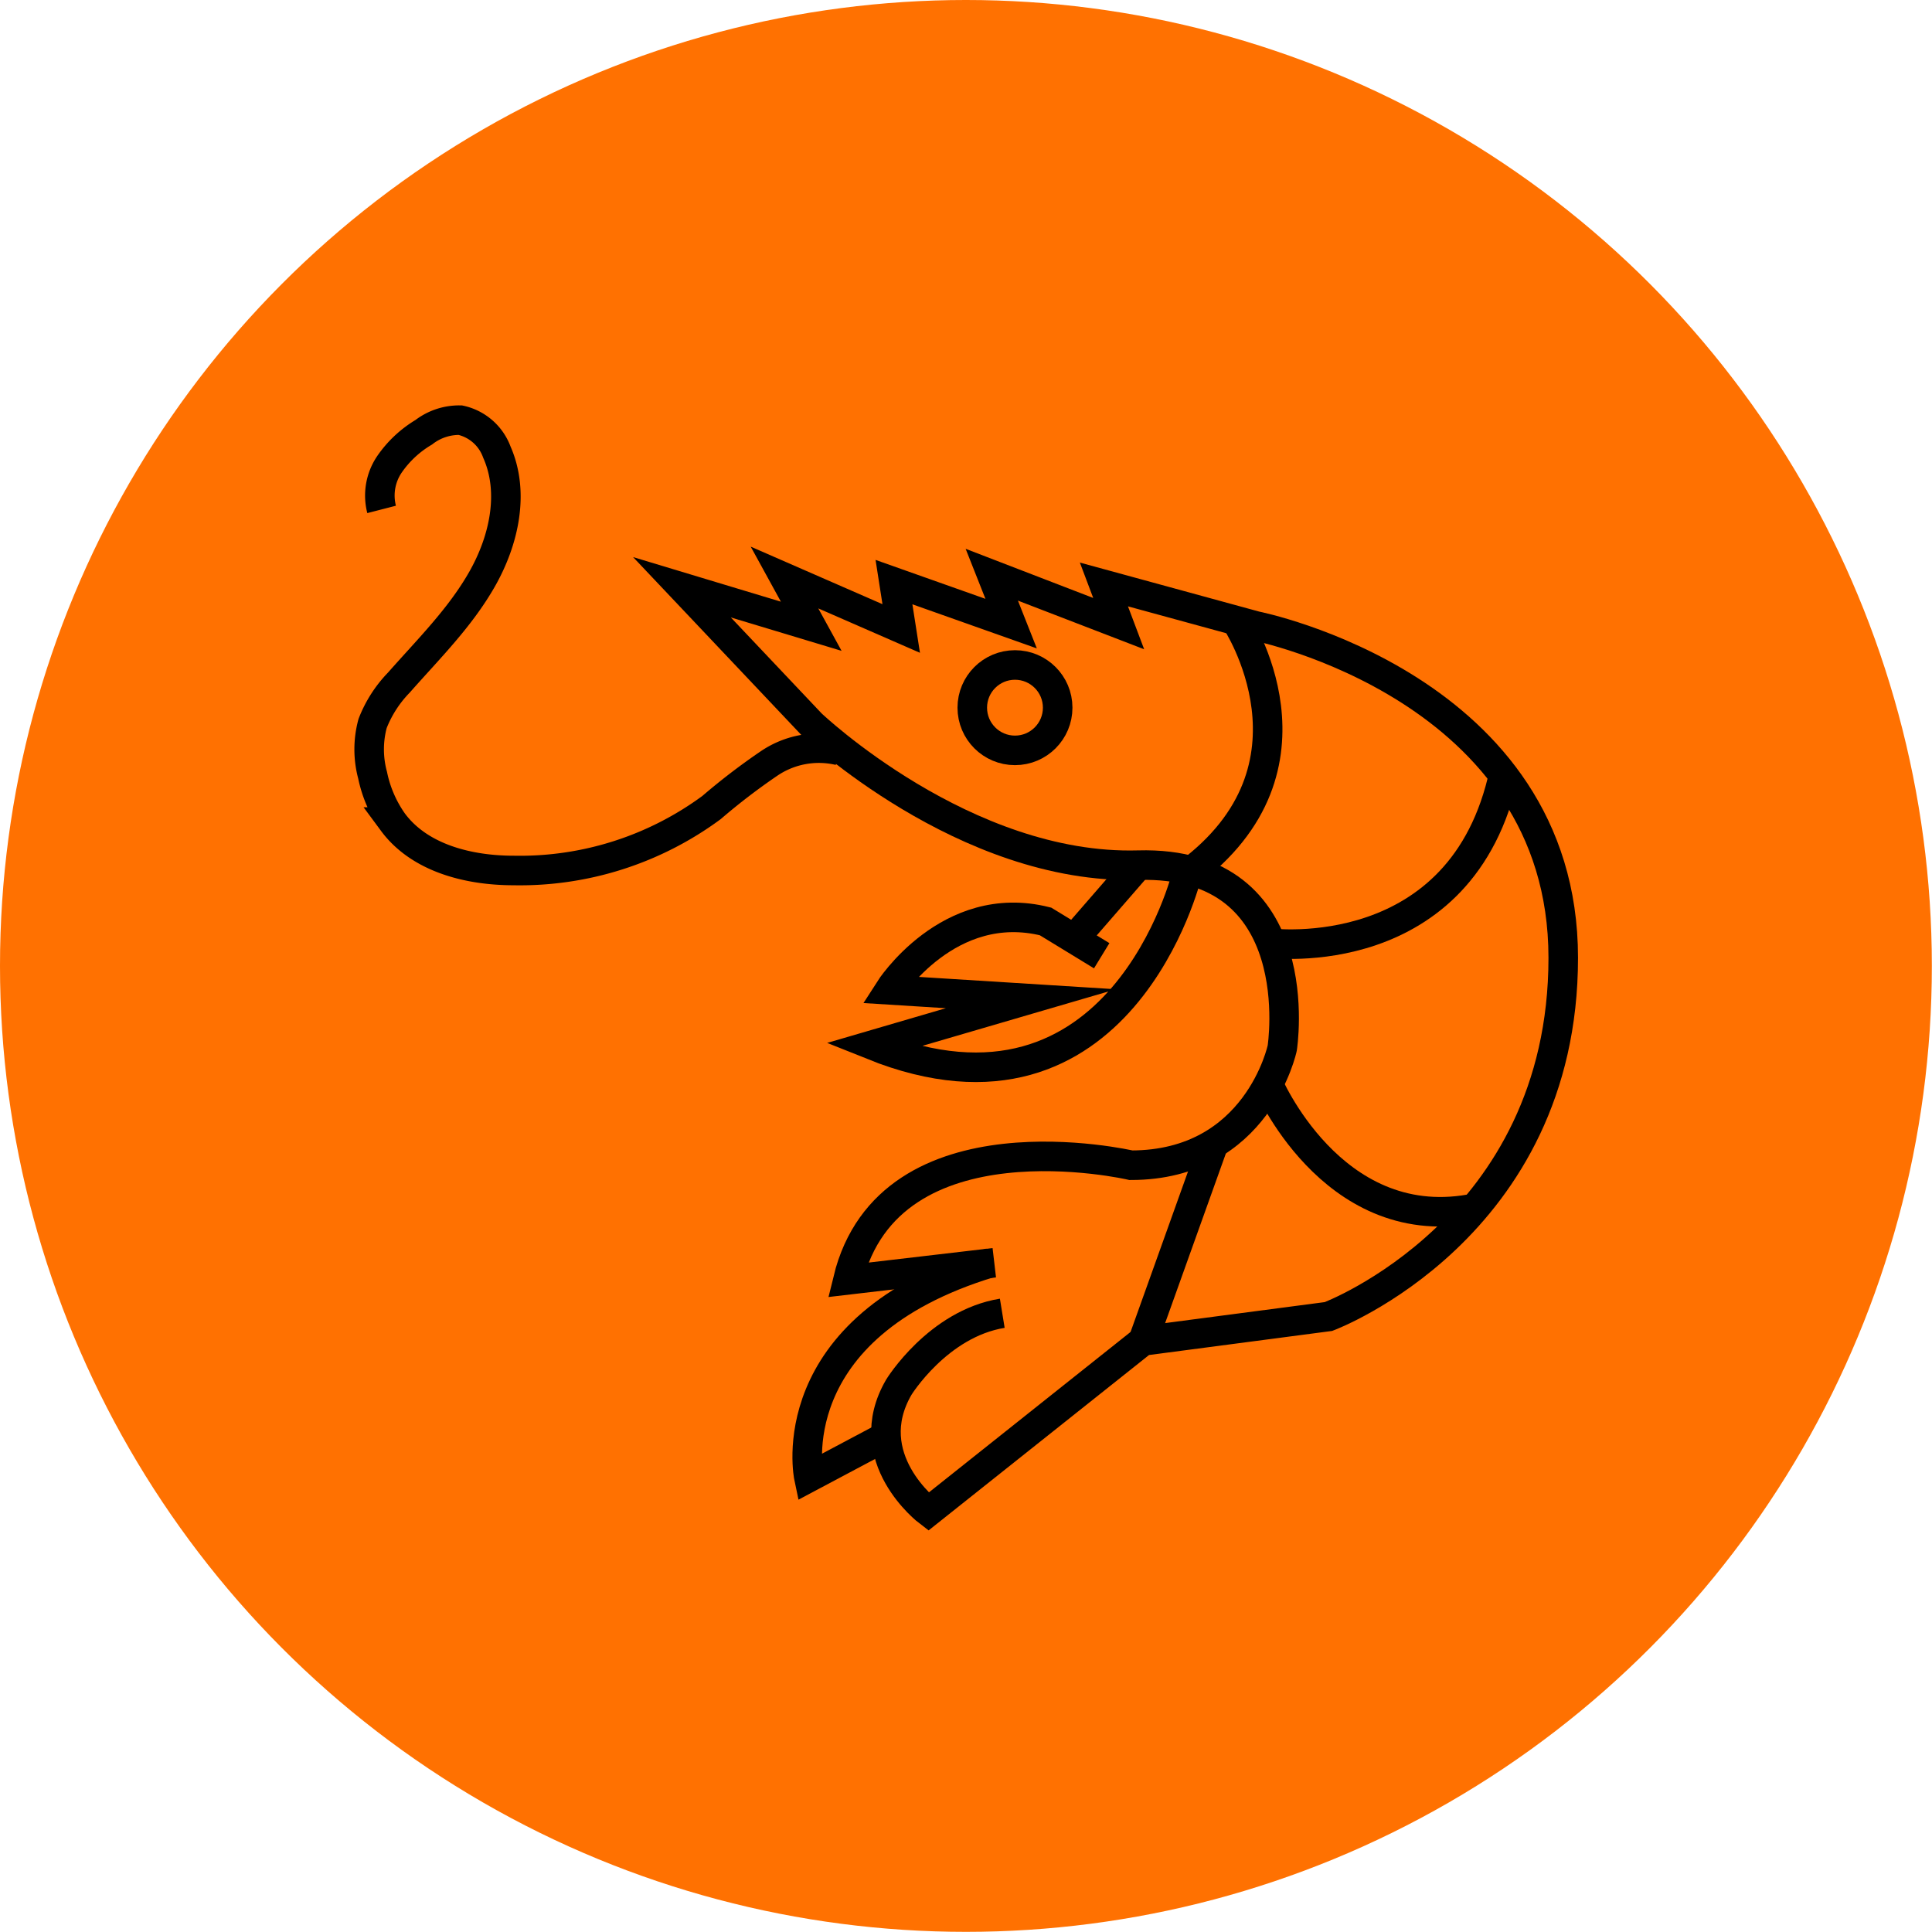
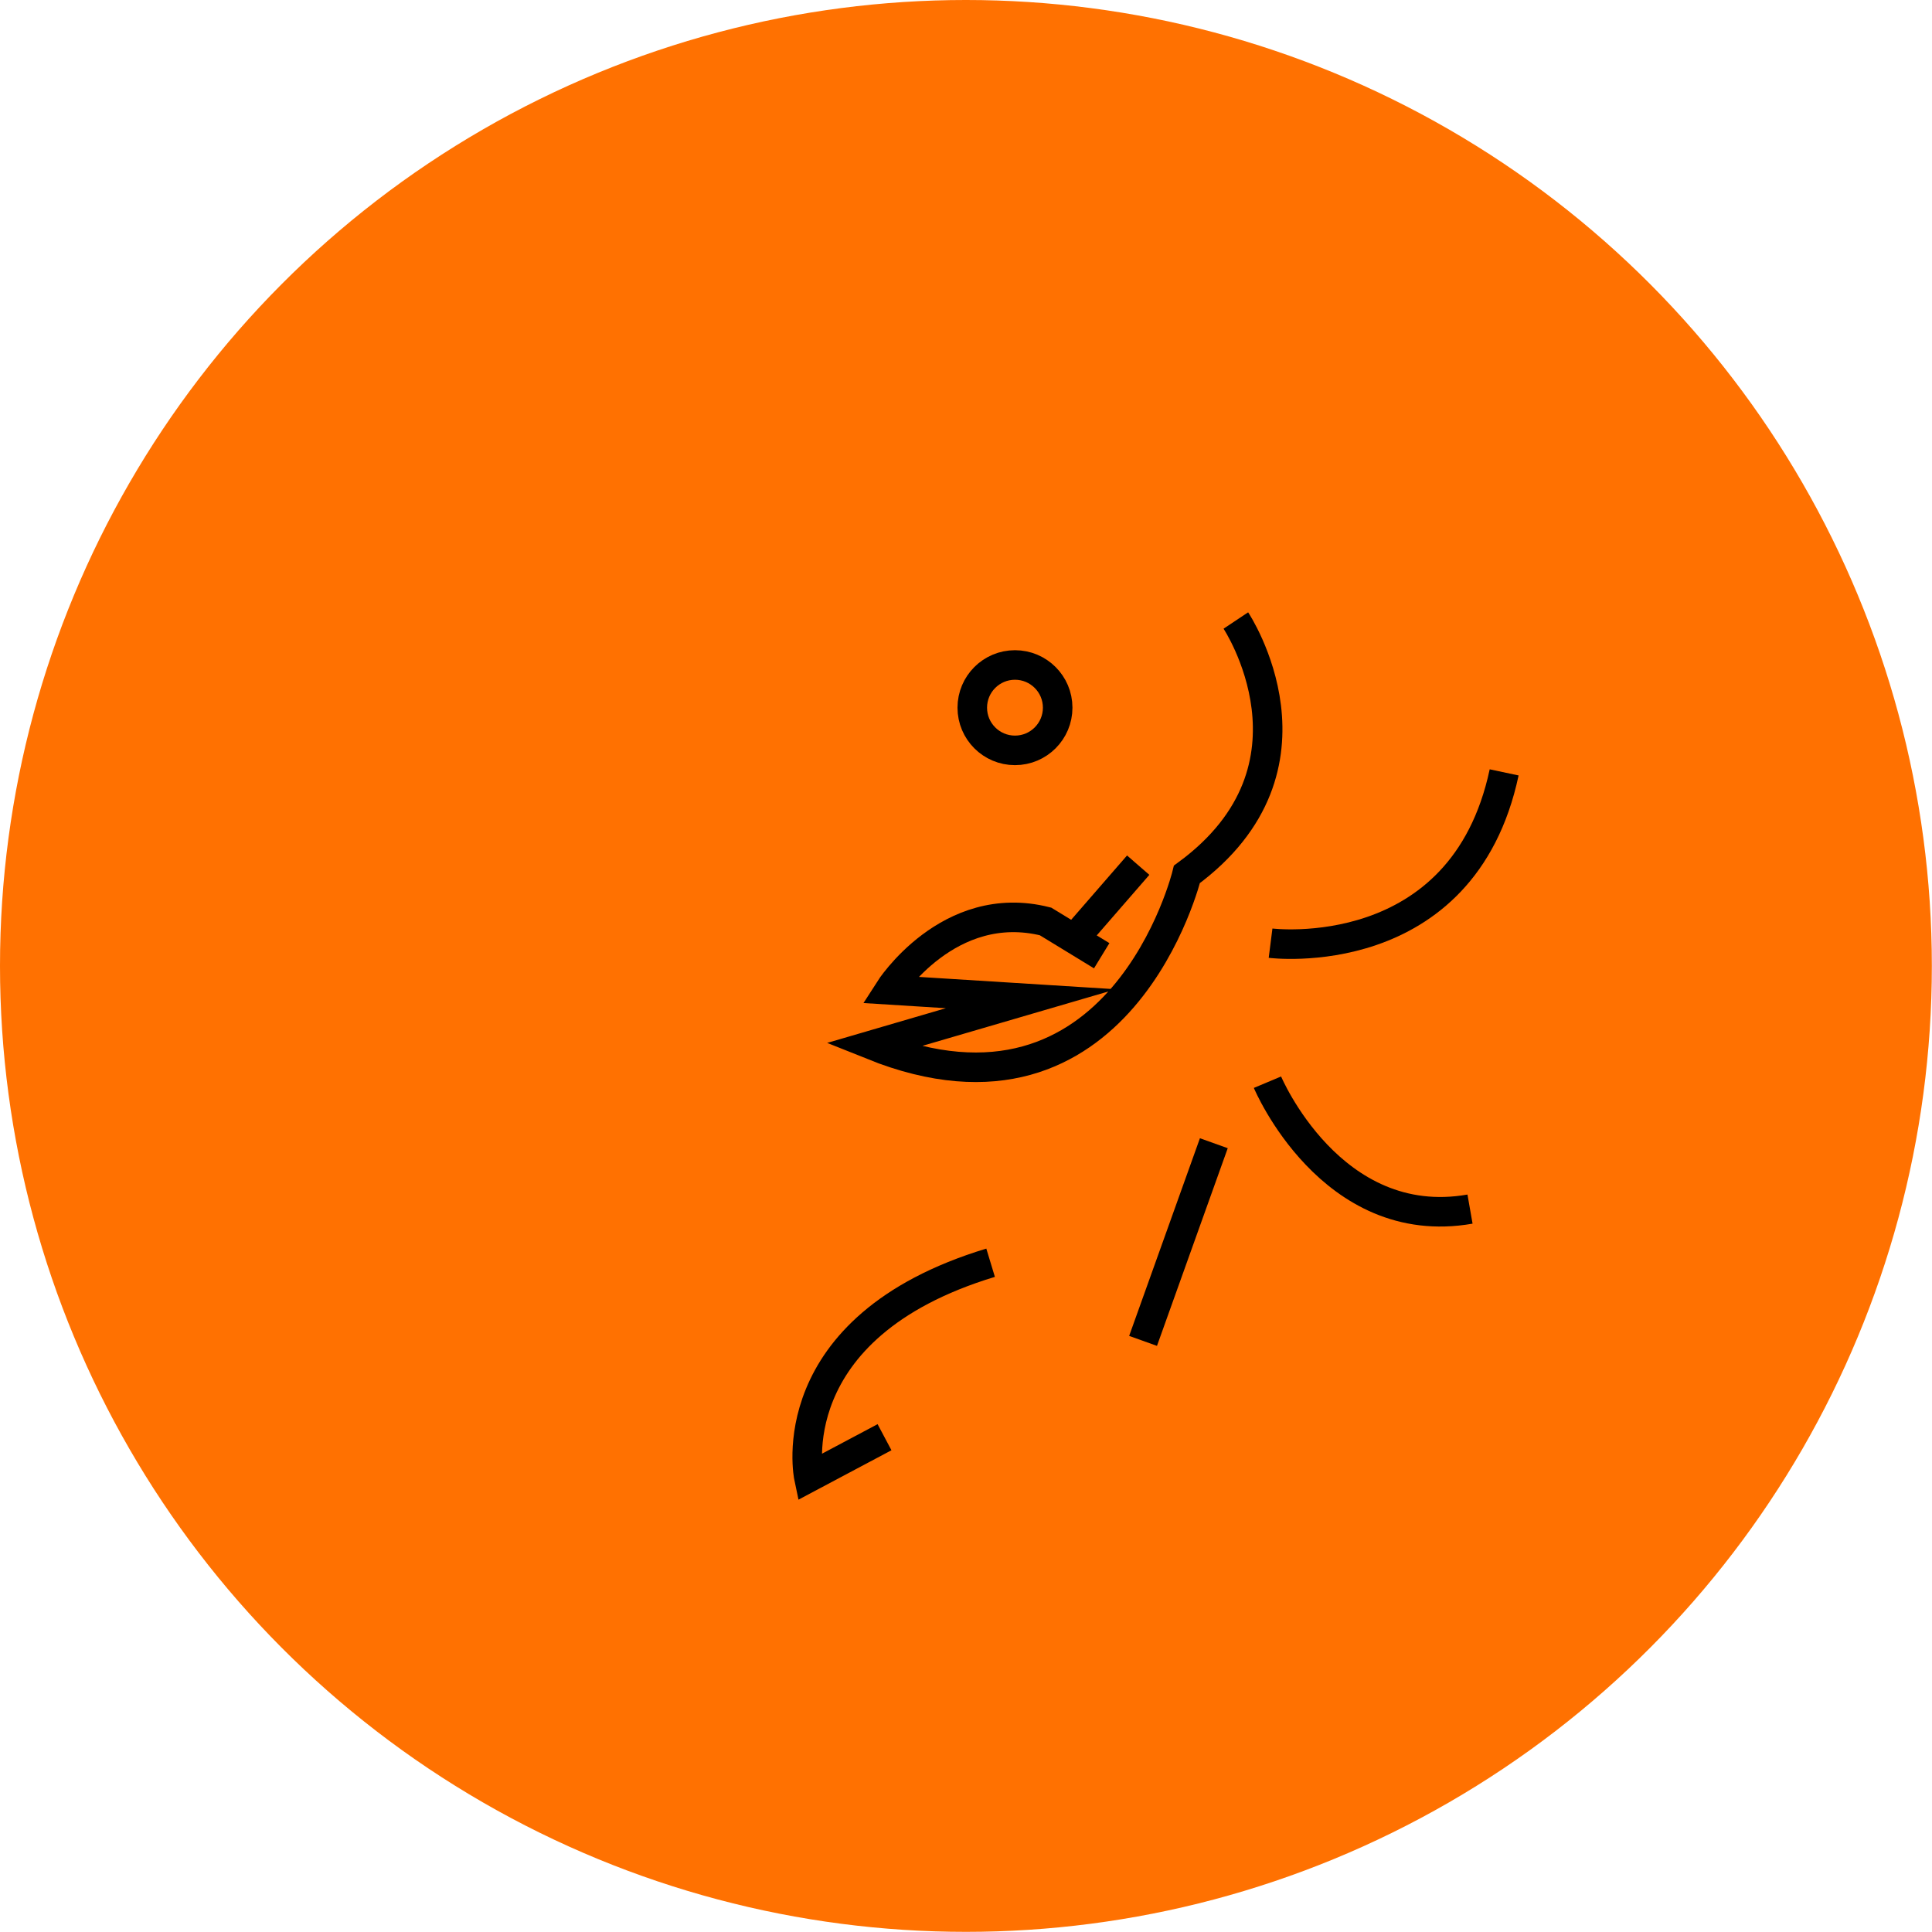
<svg xmlns="http://www.w3.org/2000/svg" viewBox="0 0 130.77 130.77">
  <defs>
    <style>.cls-1{fill:#ff7101;}.cls-2{fill:none;stroke:#000;stroke-miterlimit:10;stroke-width:2px;}</style>
  </defs>
  <g id="Layer_2" data-name="Layer 2">
    <g id="Layer_2-2" data-name="Layer 2">
      <circle class="cls-1" cx="65.38" cy="65.38" r="65.38" />
-       <path class="cls-2" d="M67.3,85.47l-9.91,1.16c2.81-11.56,19.16-7.76,19.16-7.76,8.58,0,10.24-7.93,10.24-7.93s2-12.71-9.75-12.38S54.91,49,54.91,49l-8.75-9.25,8.75,2.64-1.81-3.3L61,42.54l-.49-3.14,7.93,2.81L67.13,38.9l8.59,3.31-1-2.65L85,42.37s20.81,4.13,20.81,22.46S89.92,89.11,89.92,89.11L77.37,90.76,62.84,102.32s-4.79-3.64-2-8.43c0,0,2.64-4.29,7-5" />
      <path class="cls-2" d="M59.87,97.28,54.75,100S52.6,89.85,67.05,85.47" />
      <line class="cls-2" x1="82.16" y1="77.38" x2="77.37" y2="90.76" />
      <path class="cls-2" d="M85.79,73.25s4.3,10.24,13.71,8.59" />
      <path class="cls-2" d="M86,63.84S99,65.49,101.81,52.28" />
      <path class="cls-2" d="M83.65,42s6.6,9.91-3.31,17.18c0,0-4.45,18.33-21.3,11.56l10.74-3.14L60.2,67s4-6.28,10.57-4.63l3.8,2.32" />
      <circle class="cls-2" cx="68.7" cy="47.9" r="2.89" />
      <line class="cls-2" x1="72.67" y1="63.59" x2="77.04" y2="58.56" />
-       <path class="cls-2" d="M56.8,50.8a6,6,0,0,0-4.72.86,43.6,43.6,0,0,0-3.92,3,21.86,21.86,0,0,1-13.39,4.26c-3.05,0-6.37-.83-8.18-3.28a8.47,8.47,0,0,1-1.37-3.17,6.7,6.7,0,0,1,0-3.5A8.27,8.27,0,0,1,27,46.2c2-2.27,4.14-4.38,5.63-7s2.21-5.87,1-8.6a3.4,3.4,0,0,0-2.47-2.16,3.92,3.92,0,0,0-2.48.82,7.41,7.41,0,0,0-2.32,2.17,3.76,3.76,0,0,0-.53,3.05" />
    </g>
  </g>
</svg>